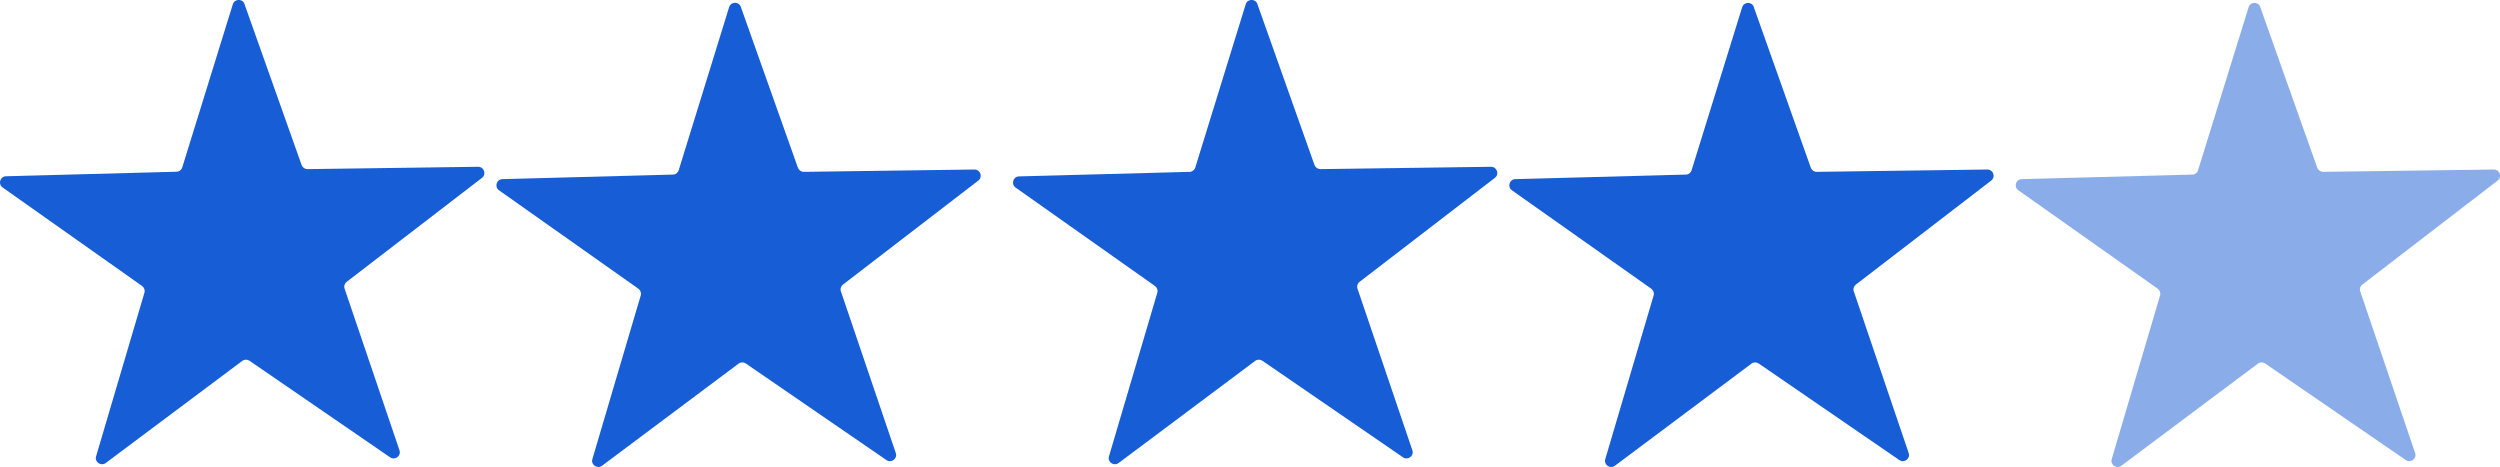
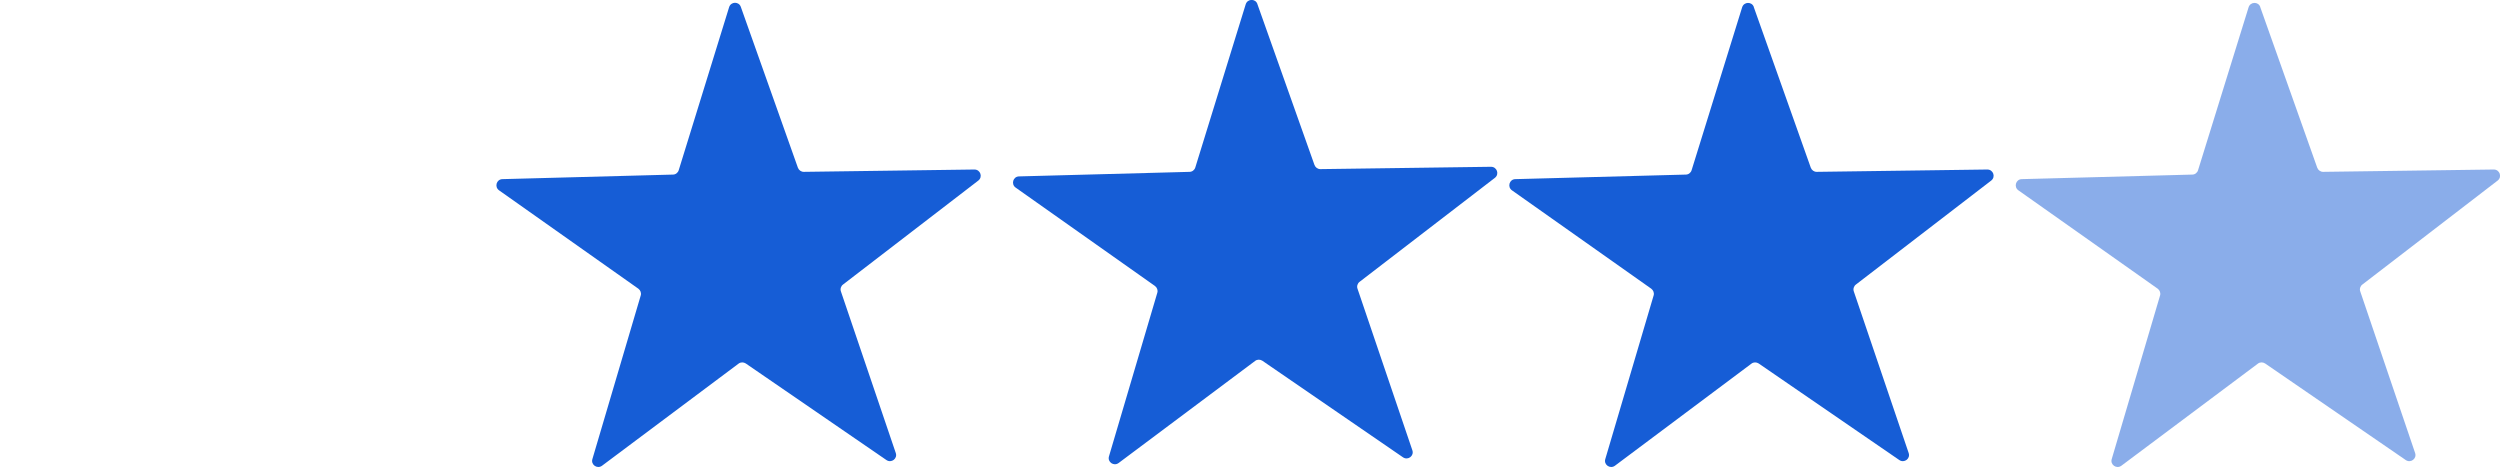
<svg xmlns="http://www.w3.org/2000/svg" viewBox="0 0 192.32 35.93">
  <defs>
    <style>.d,.e{fill:#165dd6;}.e{opacity:.5;}</style>
  </defs>
  <g id="a" />
  <g id="b">
    <g id="c">
      <g>
-         <path class="d" d="M18.81,.32l4.39,12.37c.07,.19,.25,.32,.45,.32l13.13-.18c.46,0,.66,.57,.3,.85l-10.41,8c-.16,.12-.23,.34-.16,.53l4.22,12.43c.15,.43-.34,.8-.72,.54l-10.82-7.43c-.17-.11-.39-.11-.55,.01l-10.51,7.86c-.37,.27-.87-.08-.74-.51l3.72-12.59c.06-.19-.02-.4-.18-.52L.2,14.42c-.37-.26-.2-.85,.26-.86l13.12-.35c.2,0,.38-.14,.44-.33L17.91,.33c.14-.44,.75-.45,.9-.02Z" />
        <path class="d" d="M56.99,.53l4.39,12.37c.07,.19,.25,.32,.45,.32l13.13-.18c.46,0,.66,.57,.3,.85l-10.41,8c-.16,.12-.23,.34-.16,.53l4.22,12.43c.15,.43-.34,.8-.72,.54l-10.82-7.43c-.17-.11-.39-.11-.55,.01l-10.51,7.86c-.37,.27-.87-.08-.74-.51l3.72-12.59c.06-.19-.02-.4-.18-.52l-10.72-7.57c-.37-.26-.2-.85,.26-.86l13.12-.35c.2,0,.38-.14,.44-.33L56.09,.55c.14-.44,.75-.45,.9-.02Z" />
        <path class="d" d="M96.73,.32l4.39,12.37c.07,.19,.25,.32,.45,.32l13.13-.18c.46,0,.66,.57,.3,.85l-10.41,8c-.16,.12-.23,.34-.16,.53l4.22,12.43c.15,.43-.34,.8-.72,.54l-10.82-7.43c-.17-.11-.39-.11-.55,.01l-10.51,7.86c-.37,.27-.87-.08-.74-.51l3.72-12.59c.06-.19-.02-.4-.18-.52l-10.72-7.57c-.37-.26-.2-.85,.26-.86l13.12-.35c.2,0,.38-.14,.44-.33L95.83,.33c.14-.44,.75-.45,.9-.02Z" />
        <path class="d" d="M134.91,.53l4.39,12.37c.07,.19,.25,.32,.45,.32l13.13-.18c.46,0,.66,.57,.3,.85l-10.41,8c-.16,.12-.23,.34-.16,.53l4.22,12.43c.15,.43-.34,.8-.72,.54l-10.82-7.43c-.17-.11-.39-.11-.55,.01l-10.51,7.86c-.37,.27-.87-.08-.74-.51l3.72-12.59c.06-.19-.02-.4-.18-.52l-10.72-7.57c-.37-.26-.2-.85,.26-.86l13.12-.35c.2,0,.38-.14,.44-.33l3.89-12.54c.14-.44,.75-.45,.9-.02Z" />
        <path class="e" d="M173.87,.53l4.39,12.37c.07,.19,.25,.32,.45,.32l13.13-.18c.46,0,.66,.57,.3,.85l-10.41,8c-.16,.12-.23,.34-.16,.53l4.22,12.43c.15,.43-.34,.8-.72,.54l-10.82-7.43c-.17-.11-.39-.11-.55,.01l-10.51,7.86c-.37,.27-.87-.08-.74-.51l3.72-12.59c.06-.19-.02-.4-.18-.52l-10.72-7.57c-.37-.26-.2-.85,.26-.86l13.12-.35c.2,0,.38-.14,.44-.33l3.89-12.54c.14-.44,.75-.45,.9-.02Z" />
      </g>
    </g>
  </g>
</svg>